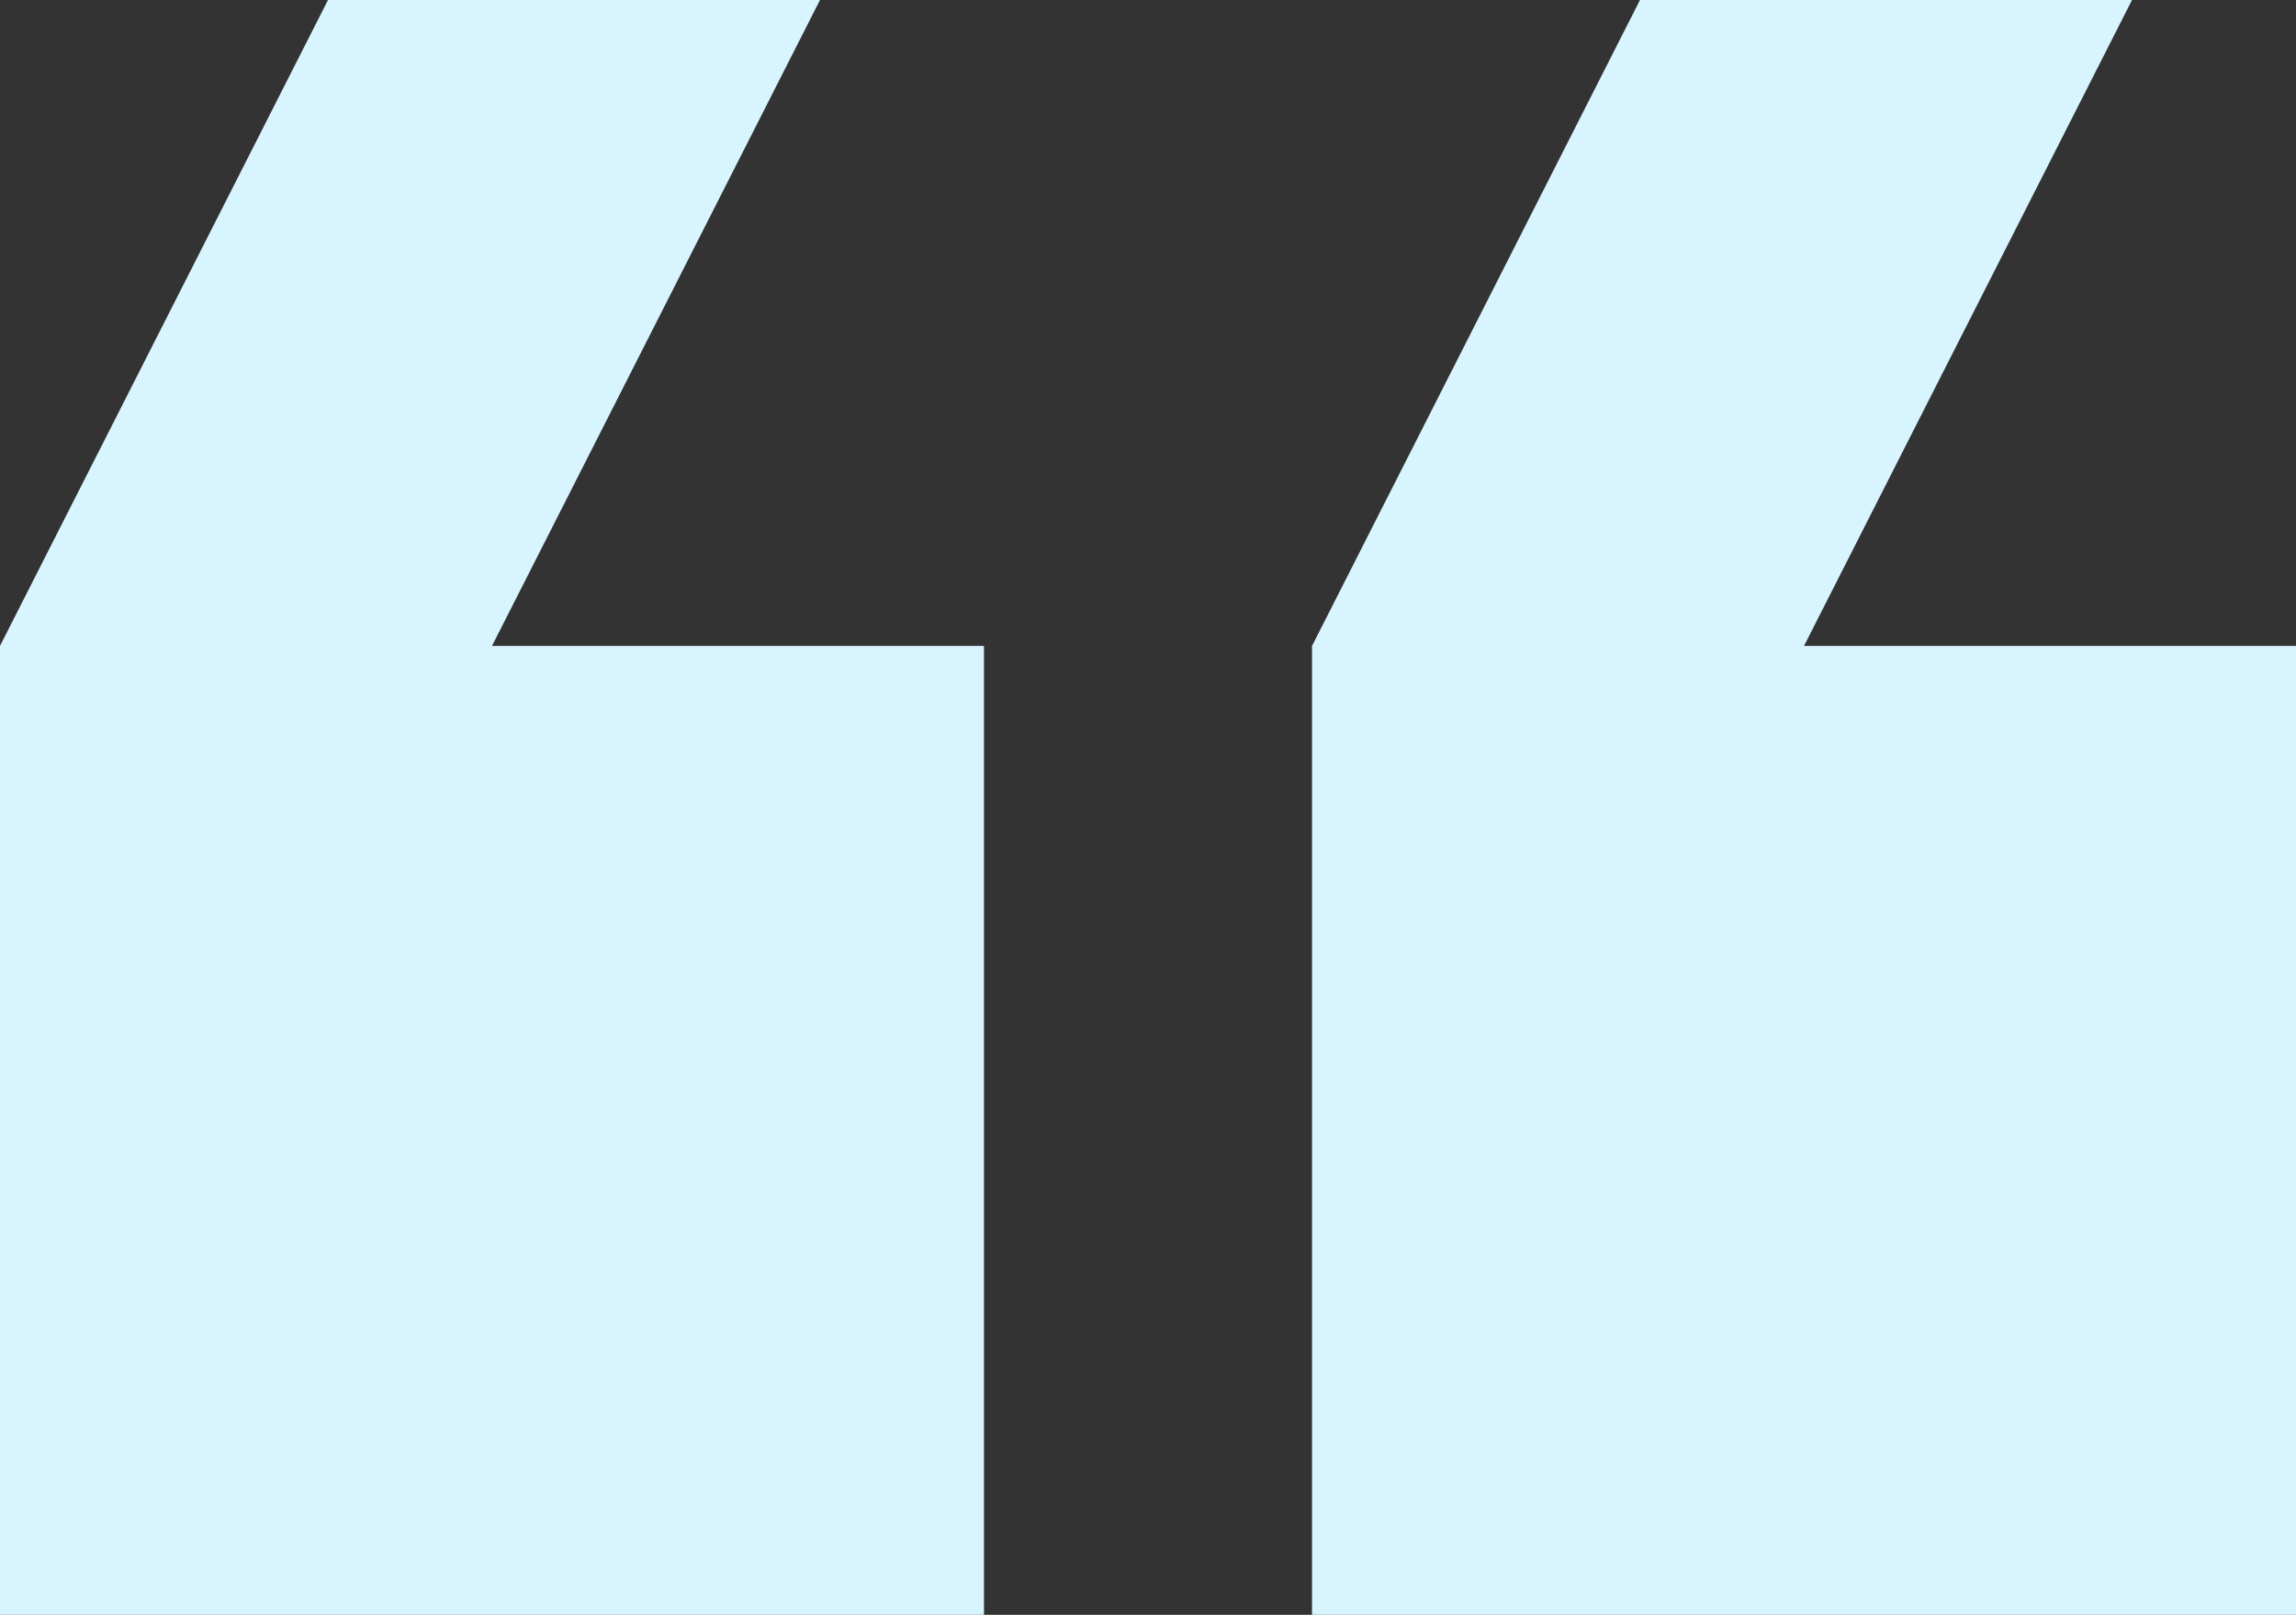
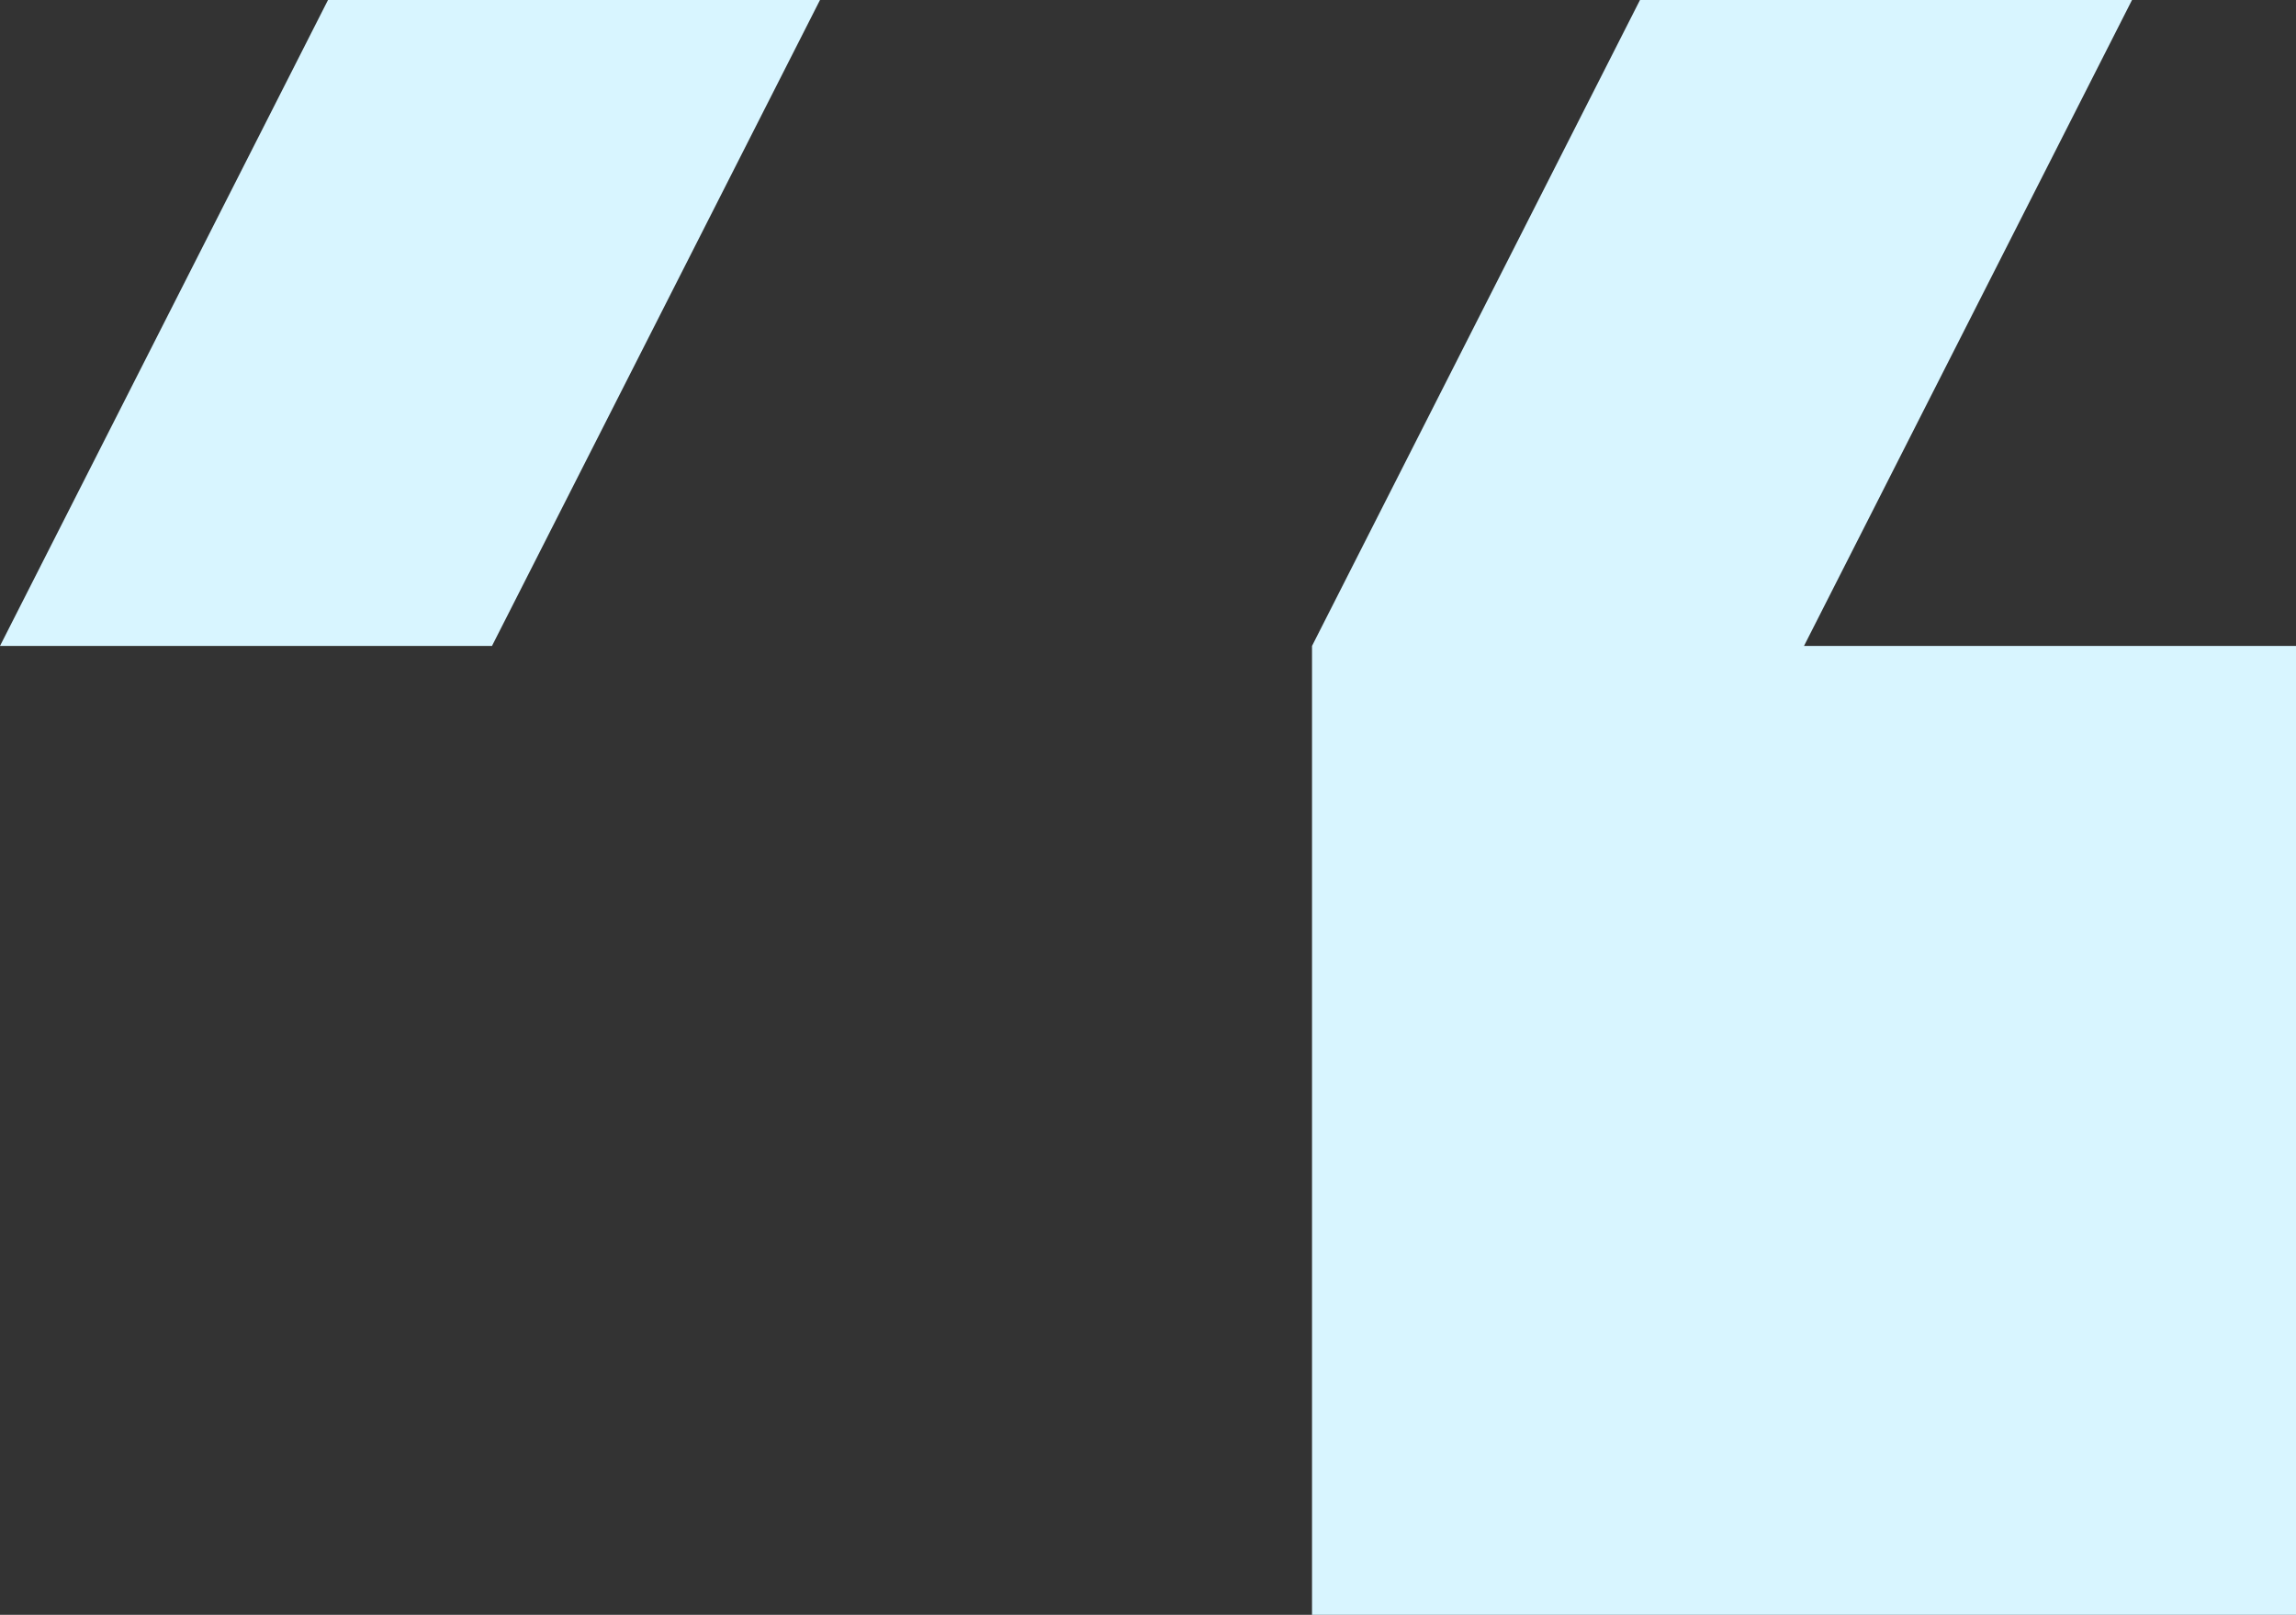
<svg xmlns="http://www.w3.org/2000/svg" width="64" height="45" viewBox="0 0 64 45" fill="none">
  <rect x="0" y="0" width="64" height="45" fill="#333333" stroke="none" />
-   <path d="M64 18H50.286L59.429 0H45.714L36.572 18V45H64V18ZM27.428 45V18H13.714L22.857 0H9.143L0 18V45H27.428Z" fill="#D8F5FF" />
+   <path d="M64 18H50.286L59.429 0H45.714L36.572 18V45H64V18ZM27.428 45V18H13.714L22.857 0H9.143L0 18H27.428Z" fill="#D8F5FF" />
</svg>